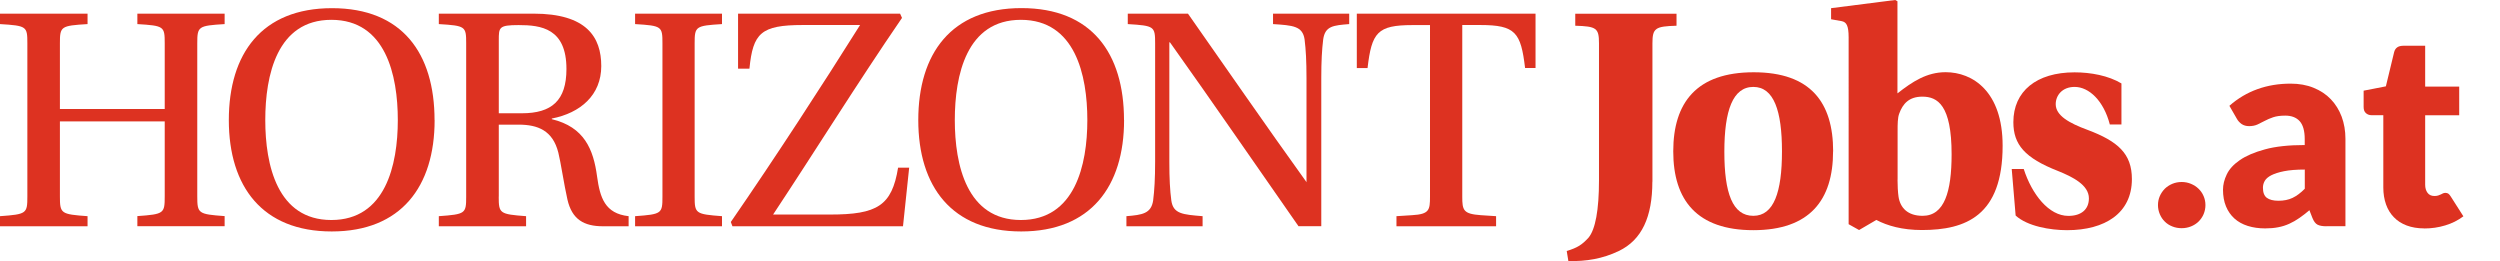
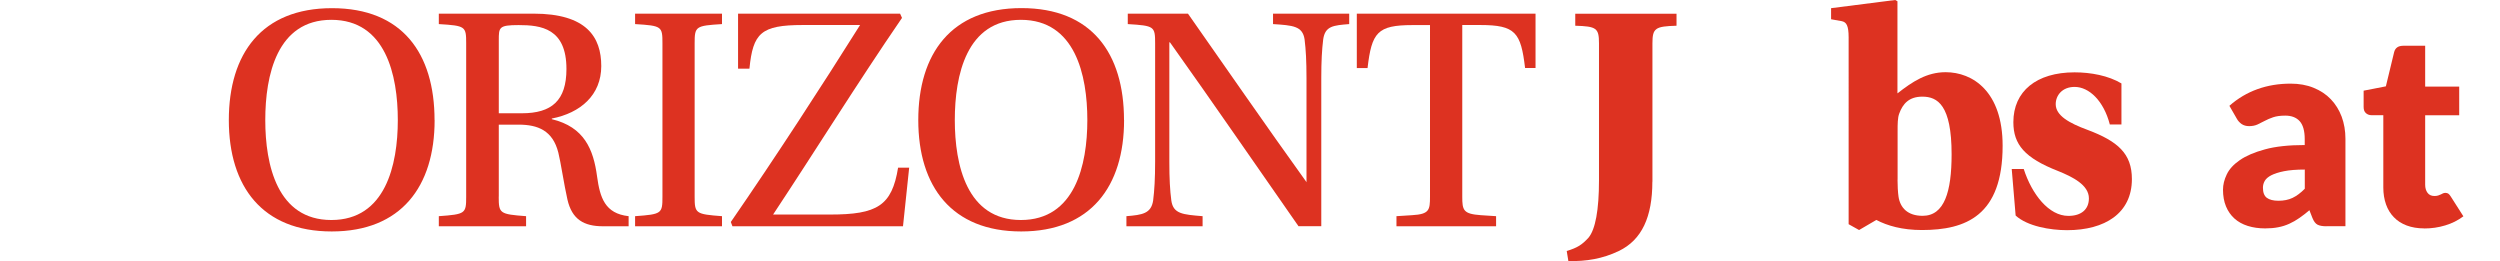
<svg xmlns="http://www.w3.org/2000/svg" viewBox="0 0 351.8 36.74">
  <defs>
    <style>      .cls-1 {        fill: #dd3221;        stroke-width: 0px;      }    </style>
  </defs>
  <g id="Ebene_1" data-name="Ebene 1">
    <g>
      <g>
-         <path class="cls-1" d="M8.43,17.09v10.54c0,2.43.14,2.52,3.89,2.79v1.42H0v-1.42c3.76-.27,3.85-.37,3.85-2.79V6.09c0-2.38-.09-2.47-3.85-2.7v-1.47h12.32v1.47c-3.76.23-3.89.32-3.89,2.7v9.25h14.75V6.09c0-2.38-.09-2.47-3.85-2.7v-1.47h12.28v1.47c-3.71.23-3.85.32-3.85,2.7v21.53c0,2.43.14,2.52,3.85,2.79v1.42h-12.28v-1.42c3.76-.27,3.85-.37,3.85-2.79v-10.54h-14.75Z" />
        <path class="cls-1" d="M61.16,16.9c0,9.35-4.72,15.67-14.48,15.67s-14.48-6.32-14.48-15.67S36.83,1.15,46.72,1.15s14.43,6.37,14.43,15.76ZM37.33,16.9c0,6.32,1.69,14.06,9.3,14.06s9.35-7.74,9.35-14.06-1.7-14.11-9.35-14.11-9.3,7.79-9.3,14.11Z" />
        <path class="cls-1" d="M70.18,27.67c0,2.38.14,2.47,3.85,2.75v1.42h-12.28v-1.42c3.76-.27,3.85-.37,3.85-2.75V6.09c0-2.38-.09-2.47-3.85-2.7v-1.47h13.33c7.47,0,9.53,3.3,9.53,7.38s-2.93,6.6-6.96,7.38v.09c4.58,1.1,5.86,4.26,6.37,8.06.41,2.98,1.1,5.22,4.44,5.59v1.42h-3.62c-2.66,0-4.35-.96-4.99-3.76-.46-2.02-.96-5.36-1.28-6.6-.78-3.12-2.89-3.94-5.59-3.94h-2.79v10.12ZM70.18,15.94h3.25c4.21,0,6.28-1.79,6.28-6.23,0-5.73-3.57-6.18-6.73-6.18-2.79,0-2.79.32-2.79,2.15v10.26Z" />
        <path class="cls-1" d="M97.75,27.67c0,2.38.14,2.47,3.85,2.75v1.42h-12.23v-1.42c3.76-.27,3.85-.37,3.85-2.75V6.09c0-2.38-.09-2.47-3.85-2.7v-1.47h12.23v1.47c-3.71.23-3.85.32-3.85,2.7v21.58Z" />
        <path class="cls-1" d="M126.66,1.92l.27.6c-6.28,9.16-12.19,18.69-18.14,27.67h8.02c6.64,0,8.7-1.24,9.57-6.6h1.56l-.87,8.25h-24l-.23-.6c6.32-9.16,12.83-19.19,18.19-27.72h-8.06c-5.91,0-7.01,1.15-7.51,6.14h-1.6V1.92h22.81Z" />
        <path class="cls-1" d="M158.18,16.9c0,9.35-4.72,15.67-14.48,15.67s-14.48-6.32-14.48-15.67,4.63-15.76,14.52-15.76,14.43,6.37,14.43,15.76ZM134.36,16.9c0,6.32,1.69,14.06,9.3,14.06s9.35-7.74,9.35-14.06-1.7-14.11-9.35-14.11-9.3,7.79-9.3,14.11Z" />
        <path class="cls-1" d="M182.73,31.84c-6.05-8.66-11.96-17.27-18.09-25.88h-.09v16.81c0,2.38.09,4.03.28,5.45.27,1.88,1.6,1.97,4.4,2.2v1.42h-10.72v-1.42c2.24-.18,3.48-.37,3.76-2.2.18-1.42.28-3.07.28-5.45V6.14c0-2.43-.09-2.52-3.85-2.75v-1.47h8.47c4.86,6.92,10.99,15.8,16.63,23.64l.05.09v-14.66c0-2.38-.09-4.03-.27-5.45-.28-1.88-1.65-1.97-4.44-2.15v-1.47h10.72v1.47c-2.24.18-3.39.27-3.66,2.15-.18,1.47-.27,3.07-.27,5.45v20.84h-3.16Z" />
        <path class="cls-1" d="M205.77,27.67c0,1.92.14,2.43,2.61,2.61l2.15.14v1.42h-14.02v-1.42l2.2-.14c2.43-.14,2.52-.73,2.52-2.61V3.53h-2.47c-4.95,0-5.73,1.05-6.32,6.05h-1.51V1.92h25.15v7.65h-1.47c-.6-4.99-1.33-6.05-6.32-6.05h-2.52v24.14Z" />
      </g>
      <g>
        <path class="cls-1" d="M232.52,25.56c0,4.95-1.47,8.2-4.72,9.76-2.29,1.1-4.58,1.47-7.1,1.42l-.23-1.42c1.51-.46,2.15-.87,3.07-1.88.96-1.15,1.47-3.89,1.47-8.06V6.09c0-2.15-.37-2.38-3.34-2.47v-1.69h14.25v1.69c-2.98.09-3.39.32-3.39,2.47v19.47Z" />
-         <path class="cls-1" d="M257.95,21.3c0,6.87-3.3,11.09-11.22,11.09s-11.27-4.21-11.27-11.09,3.3-11.13,11.32-11.13,11.18,4.26,11.18,11.13ZM246.73,30.37c2.89,0,4.03-3.34,4.03-9.07s-1.15-9.07-4.03-9.07-4.08,3.3-4.08,9.12,1.15,9.02,4.08,9.02Z" />
        <path class="cls-1" d="M259.18,2.98l-1.51-.27v-1.56l9.02-1.15.32.18v12.96c2.11-1.65,4.12-2.98,6.78-2.98,3.8,0,8.02,2.7,8.02,10.35,0,9.85-5.18,11.86-11.36,11.86-2.75,0-4.86-.6-6.41-1.42l-2.43,1.42-1.47-.82V5.27c0-1.69-.32-2.15-.96-2.29ZM267.02,25.29c0,.78.05,1.79.14,2.38.23,1.56,1.28,2.7,3.39,2.7,3.07,0,4.08-3.39,4.08-8.66,0-6.92-1.97-8.11-4.12-8.11-1.88,0-2.75,1.01-3.25,2.38-.23.6-.23,1.51-.23,2.43v6.87Z" />
        <path class="cls-1" d="M296.89,17.5c-.87-3.34-2.93-5.27-4.95-5.27-1.74,0-2.66,1.19-2.66,2.43,0,1.6,1.88,2.66,4.49,3.62,4.26,1.6,6.23,3.34,6.23,6.92,0,4.81-3.8,7.19-9.12,7.19-2.38,0-5.59-.55-7.24-2.06l-.55-6.55h1.69c1.15,3.57,3.53,6.6,6.28,6.6,1.83,0,2.89-.92,2.89-2.47,0-1.88-2.29-3.02-4.35-3.85-4.67-1.83-6.28-3.71-6.28-6.87,0-4.35,3.25-7.01,8.61-7.01,2.29,0,4.76.46,6.6,1.56v5.77h-1.65Z" />
      </g>
    </g>
  </g>
  <g id="colors">
    <g>
-       <path class="cls-1" d="M303.67,28.86c0-.46.09-.88.26-1.27.17-.39.41-.73.7-1.03.3-.29.65-.52,1.05-.69.4-.17.85-.26,1.33-.26s.9.09,1.31.26.76.4,1.06.69c.3.29.54.63.71,1.03.17.39.26.82.26,1.27s-.09.88-.26,1.28c-.17.4-.41.74-.71,1.04-.3.29-.66.52-1.06.68s-.84.25-1.31.25-.92-.08-1.33-.25c-.41-.16-.76-.39-1.05-.68-.3-.29-.53-.64-.7-1.04-.17-.4-.26-.83-.26-1.28Z" />
      <path class="cls-1" d="M327.37,31.84c-.56,0-.98-.08-1.26-.23-.28-.15-.52-.47-.71-.95l-.42-1.08c-.49.42-.97.79-1.42,1.1-.46.32-.93.59-1.42.81-.49.22-1.01.39-1.56.49-.55.11-1.16.16-1.83.16-.9,0-1.72-.12-2.45-.35-.73-.23-1.36-.58-1.87-1.04-.51-.46-.91-1.03-1.19-1.71-.28-.68-.42-1.46-.42-2.35,0-.7.18-1.42.53-2.15.35-.74.97-1.41,1.84-2.01s2.05-1.11,3.53-1.51c1.48-.41,3.35-.61,5.6-.61v-.84c0-1.16-.24-2-.71-2.52-.47-.52-1.15-.78-2.02-.78-.7,0-1.27.08-1.71.23-.44.15-.84.32-1.19.51-.35.19-.69.36-1.02.51-.33.15-.72.23-1.18.23-.41,0-.75-.1-1.04-.29-.28-.2-.51-.44-.67-.73l-1.06-1.84c1.19-1.05,2.51-1.83,3.96-2.35s3-.77,4.66-.77c1.19,0,2.26.19,3.22.58.96.39,1.77.92,2.43,1.61s1.17,1.51,1.53,2.46c.35.95.53,1.99.53,3.11v12.3h-2.7ZM320.61,28.25c.76,0,1.42-.13,1.99-.4.57-.27,1.15-.7,1.73-1.29v-2.7c-1.18,0-2.15.08-2.91.23-.76.15-1.36.35-1.8.57-.44.23-.75.49-.92.79-.17.29-.26.61-.26.96,0,.68.18,1.15.55,1.43.37.27.91.41,1.61.41Z" />
      <path class="cls-1" d="M341.15,32.14c-.94,0-1.76-.14-2.48-.41s-1.32-.66-1.8-1.16c-.49-.5-.86-1.1-1.11-1.81-.25-.71-.38-1.5-.38-2.37v-10.18h-1.67c-.3,0-.56-.1-.78-.29-.22-.2-.32-.48-.32-.86v-2.3l3.13-.61,1.16-4.8c.15-.61.58-.91,1.29-.91h3.08v5.75h4.79v4.03h-4.79v9.78c0,.46.11.83.33,1.13.22.3.54.45.96.45.22,0,.4-.02.54-.07s.27-.1.38-.15c.11-.06.21-.11.3-.15.09-.04.21-.07.33-.07.18,0,.32.04.43.12.11.08.22.21.33.39l1.78,2.79c-.76.57-1.61,1-2.56,1.28-.95.29-1.93.43-2.94.43Z" />
    </g>
  </g>
</svg>